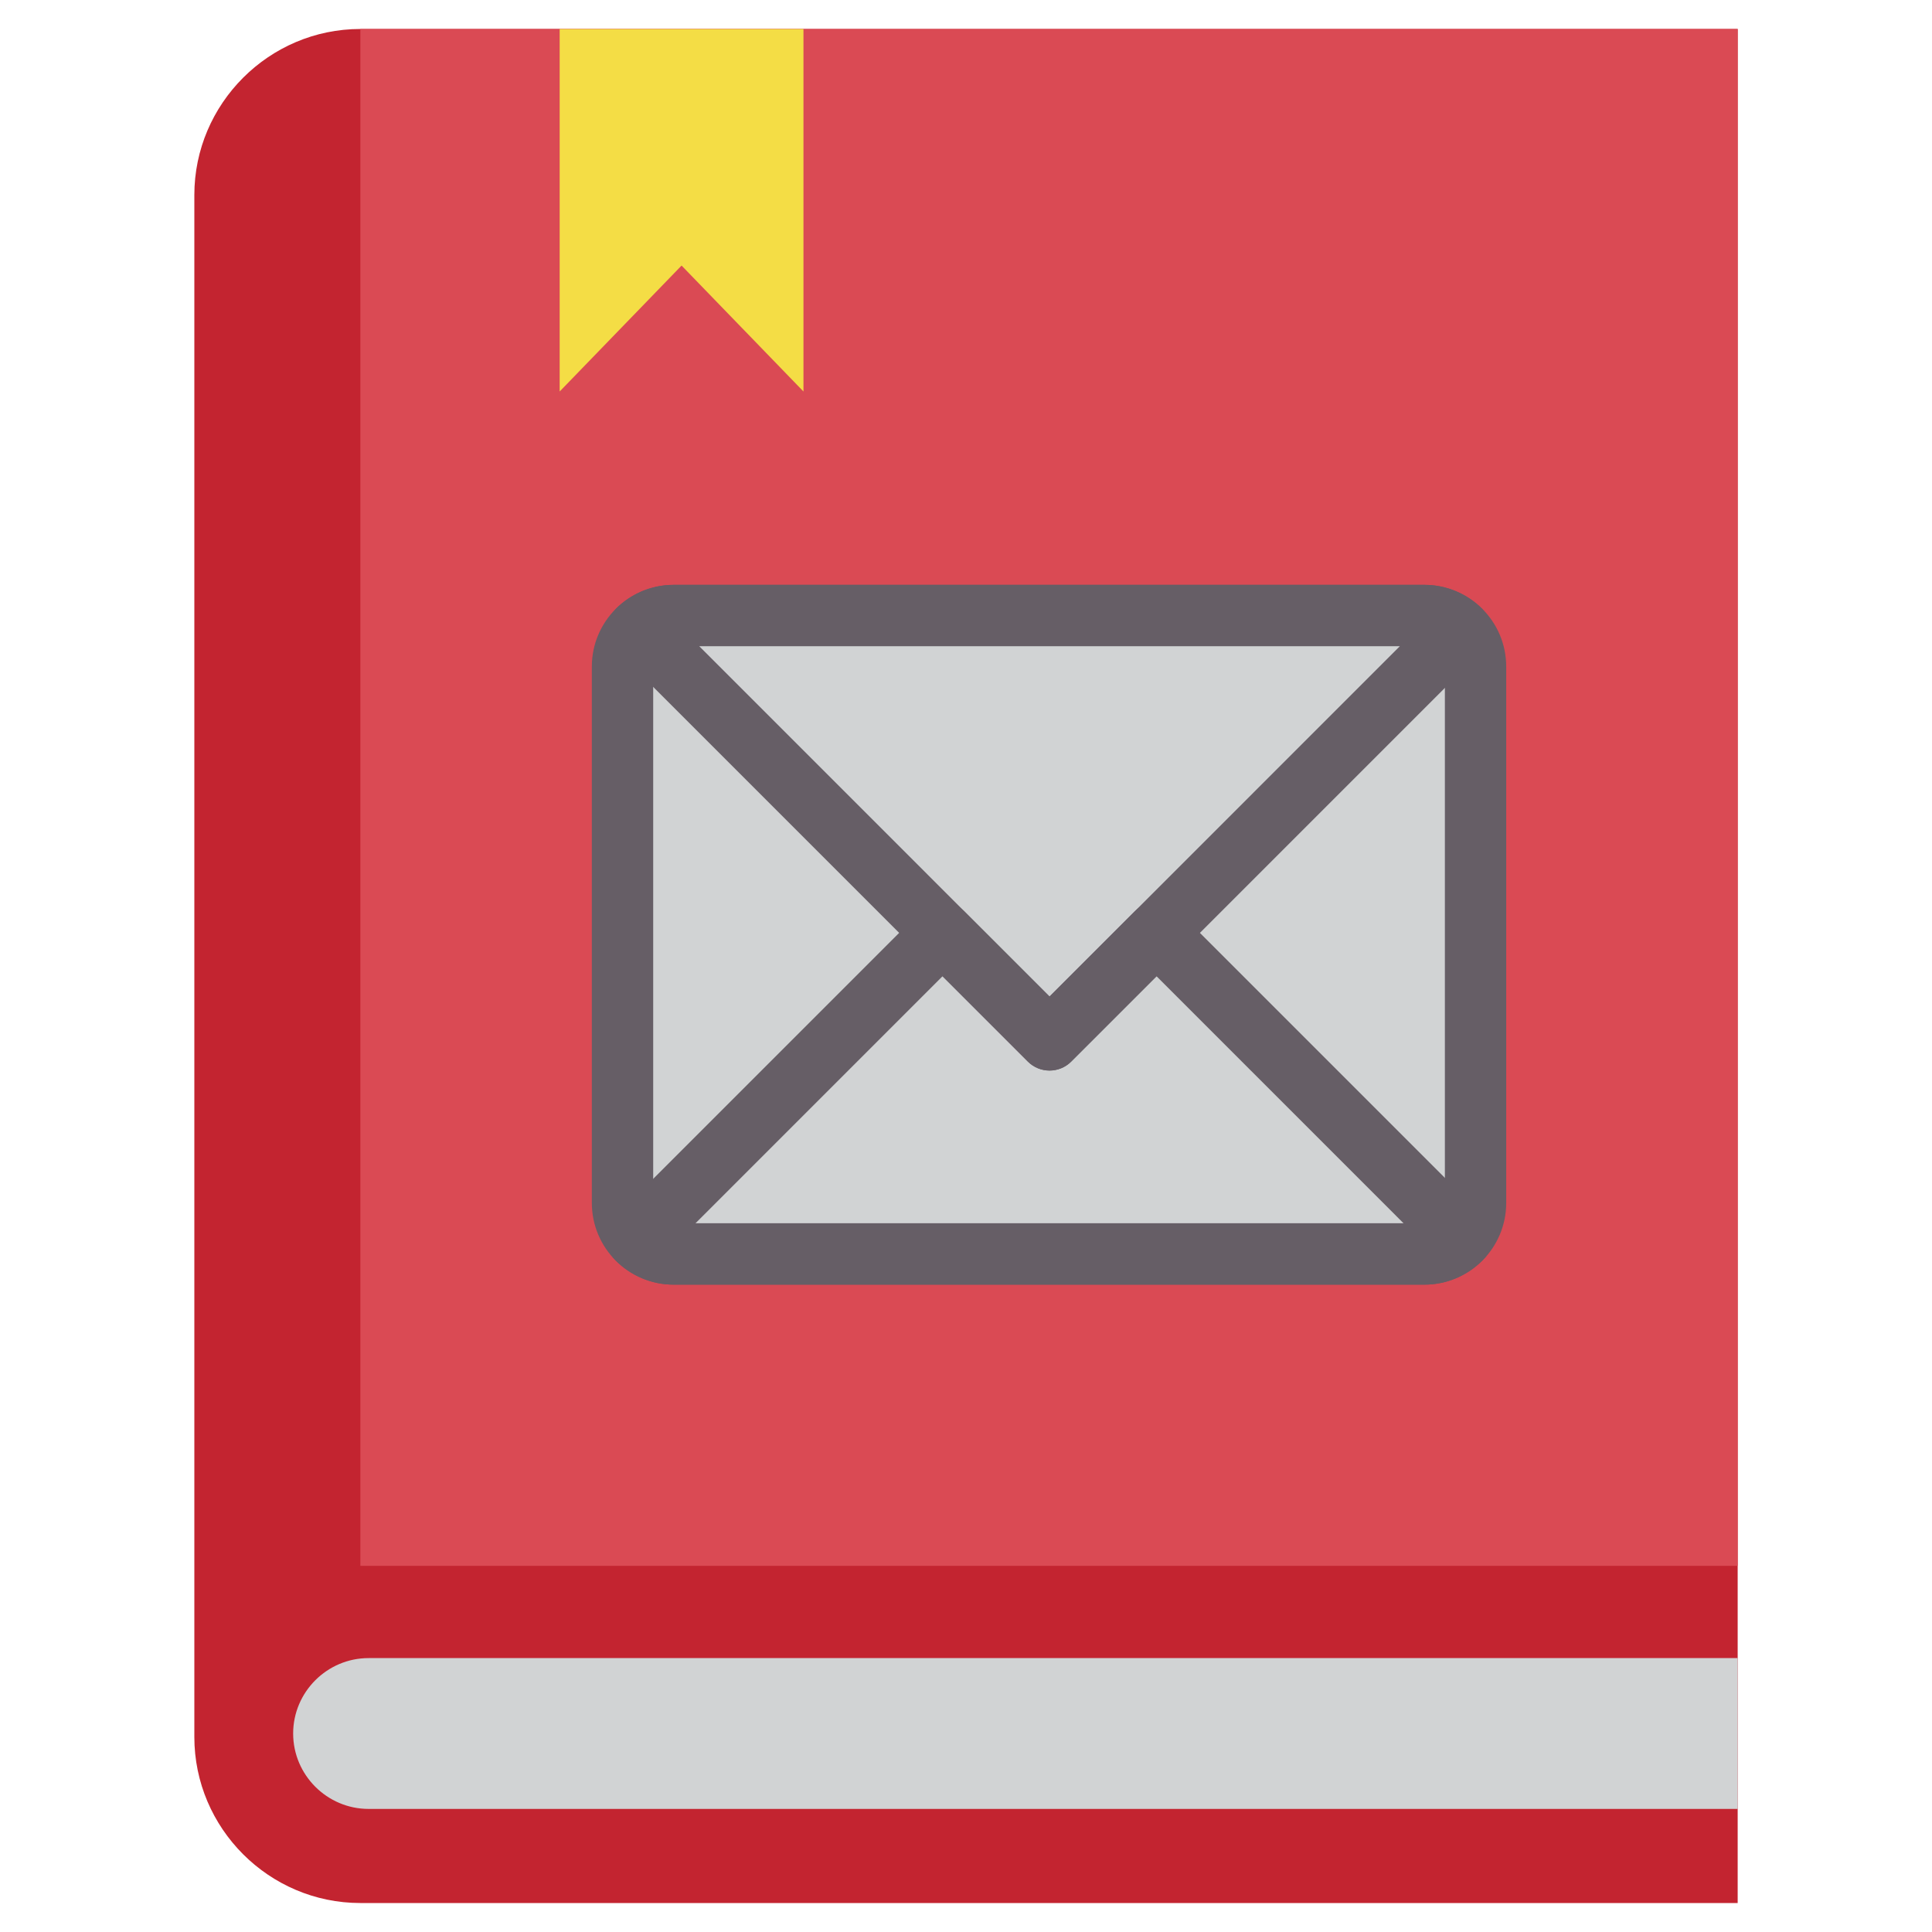
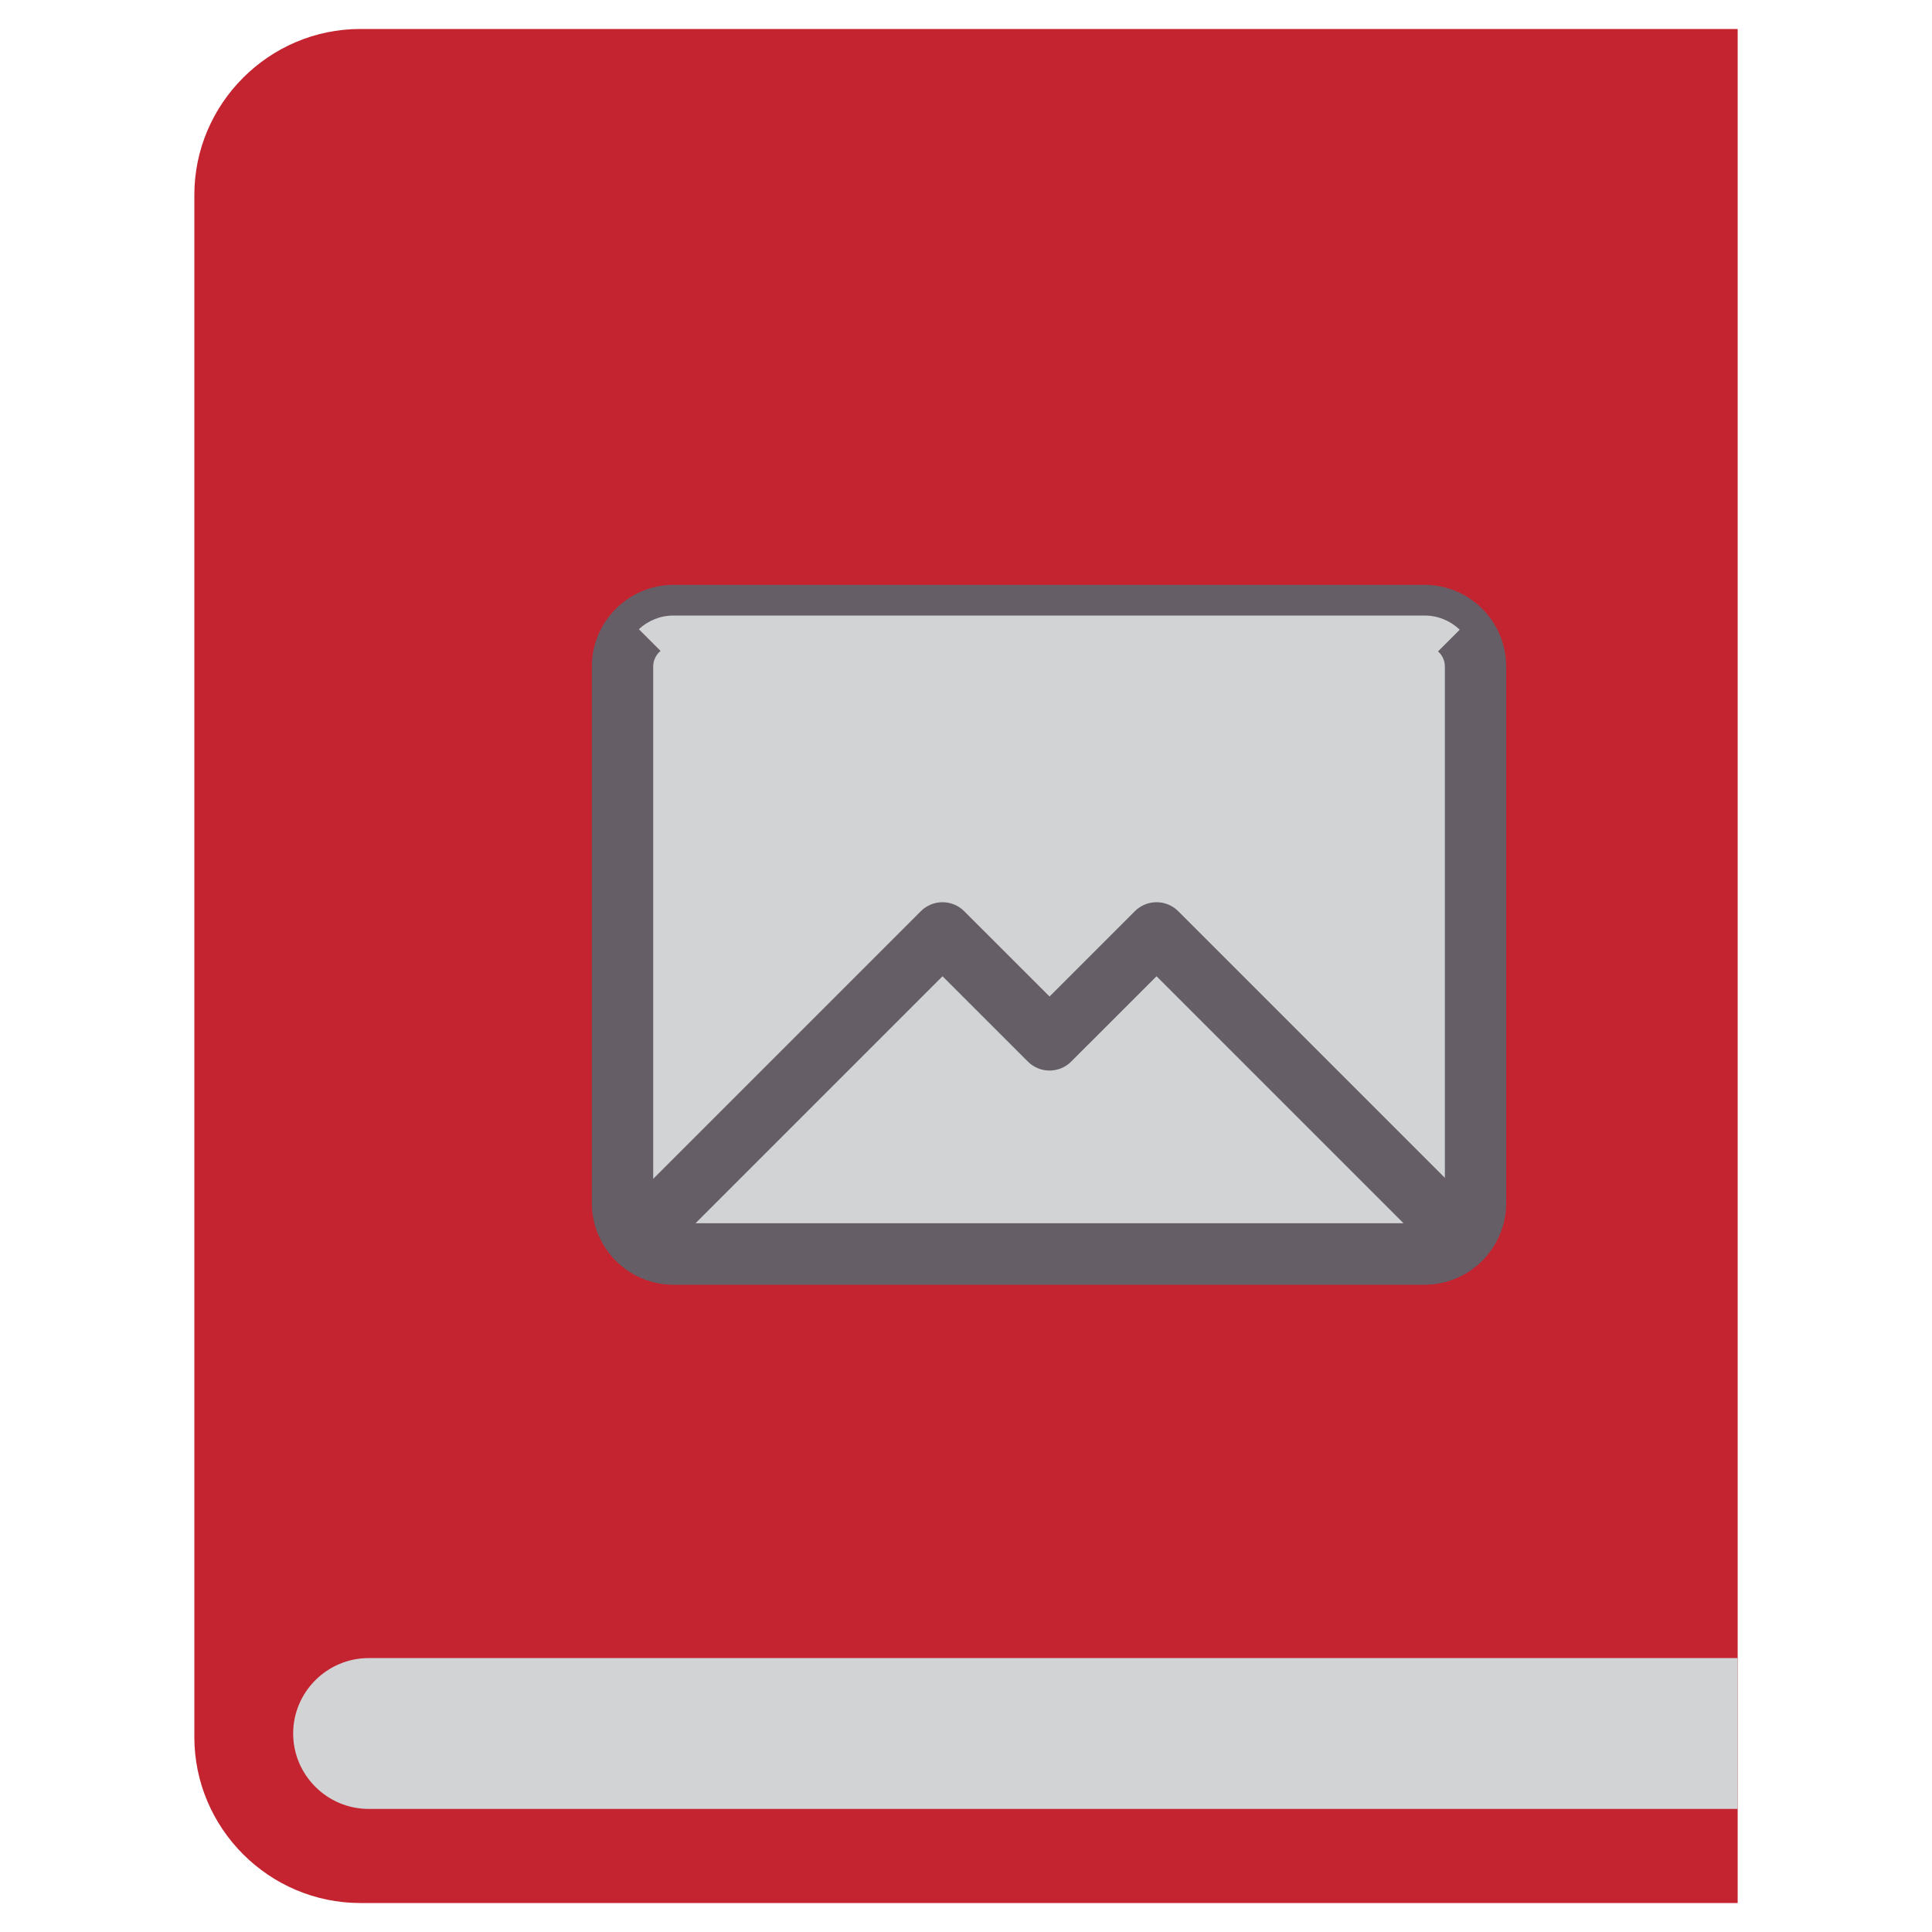
<svg xmlns="http://www.w3.org/2000/svg" width="110" height="110" viewBox="0 0 110 110" fill="none">
  <path fill-rule="evenodd" clip-rule="evenodd" d="M20.517 1.65H98.936V108.35H20.517C15.318 108.35 11.065 104.096 11.065 98.897V11.103C11.065 5.904 15.318 1.65 20.517 1.65V1.65Z" fill="#C32430" />
-   <path d="M98.936 1.65H20.518V89.153H98.936V1.65Z" fill="#DA4A54" />
-   <path fill-rule="evenodd" clip-rule="evenodd" d="M31.865 1.65H38.806H45.746V22.29L38.806 15.12L31.865 22.29V1.65Z" fill="#F4DD45" />
  <path fill-rule="evenodd" clip-rule="evenodd" d="M98.936 94.405H20.985C18.623 94.405 16.691 96.337 16.691 98.699V98.699C16.691 101.06 18.623 102.992 20.985 102.992H98.936V94.405Z" fill="#D1D3D4" />
  <path d="M81.109 35.046H38.345C36.743 35.046 35.443 36.345 35.443 37.948V68.493C35.443 70.096 36.743 71.395 38.345 71.395H81.109C82.712 71.395 84.011 70.096 84.011 68.493V37.948C84.011 36.345 82.712 35.046 81.109 35.046Z" fill="#D1D3D4" />
  <path d="M38.345 33.3H81.109C82.389 33.3 83.552 33.822 84.394 34.664C85.235 35.505 85.757 36.668 85.757 37.948V68.494C85.757 69.774 85.235 70.936 84.394 71.778C83.552 72.619 82.389 73.142 81.109 73.142H38.345C37.066 73.142 35.903 72.619 35.061 71.778C34.22 70.936 33.697 69.774 33.697 68.494V37.948C33.697 36.668 34.22 35.505 35.061 34.664C35.903 33.822 37.065 33.3 38.345 33.3ZM81.109 36.792H38.345C38.029 36.792 37.741 36.923 37.531 37.133C37.32 37.343 37.19 37.632 37.19 37.948V68.494C37.19 68.81 37.32 69.098 37.531 69.308C37.741 69.519 38.029 69.649 38.345 69.649H81.109C81.425 69.649 81.714 69.519 81.924 69.308C82.134 69.098 82.265 68.81 82.265 68.494V37.948C82.265 37.632 82.134 37.343 81.924 37.133C81.714 36.923 81.425 36.792 81.109 36.792Z" fill="#665E66" />
  <path fill-rule="evenodd" clip-rule="evenodd" d="M83.111 35.852L59.756 59.207L36.373 35.824C36.892 35.342 37.585 35.046 38.345 35.046H81.109C81.883 35.046 82.589 35.353 83.111 35.852Z" fill="#D1D3D4" />
-   <path d="M84.346 37.087L60.991 60.442C60.309 61.123 59.204 61.123 58.522 60.442L35.138 37.058C34.456 36.376 34.456 35.271 35.138 34.589C35.189 34.539 35.241 34.492 35.296 34.449C35.694 34.102 36.153 33.82 36.653 33.623C37.182 33.415 37.753 33.3 38.345 33.3H81.109C81.71 33.3 82.292 33.42 82.833 33.638C83.389 33.861 83.89 34.187 84.311 34.591C85.008 35.254 85.036 36.356 84.373 37.053L84.343 37.084L84.346 37.087V37.087ZM59.757 56.738L79.702 36.792H39.811L59.756 56.738H59.757Z" fill="#665E66" />
  <path d="M35.03 69.278L52.428 51.88C53.11 51.198 54.216 51.198 54.898 51.88L59.756 56.737L64.613 51.88C65.295 51.198 66.401 51.198 67.083 51.88L84.451 69.248C85.132 69.929 85.132 71.035 84.451 71.717C84.427 71.741 84.402 71.764 84.377 71.787C83.97 72.189 83.484 72.52 82.942 72.755C82.367 73.003 81.746 73.141 81.108 73.141H38.344C37.711 73.141 37.099 73.009 36.536 72.769C35.962 72.526 35.446 72.169 35.017 71.727C34.352 71.043 34.361 69.953 35.033 69.281L35.03 69.278V69.278ZM53.663 55.584L39.598 69.649H79.913L65.848 55.584L60.99 60.441C60.308 61.123 59.203 61.123 58.521 60.441L53.663 55.584H53.663Z" fill="#665E66" />
</svg>